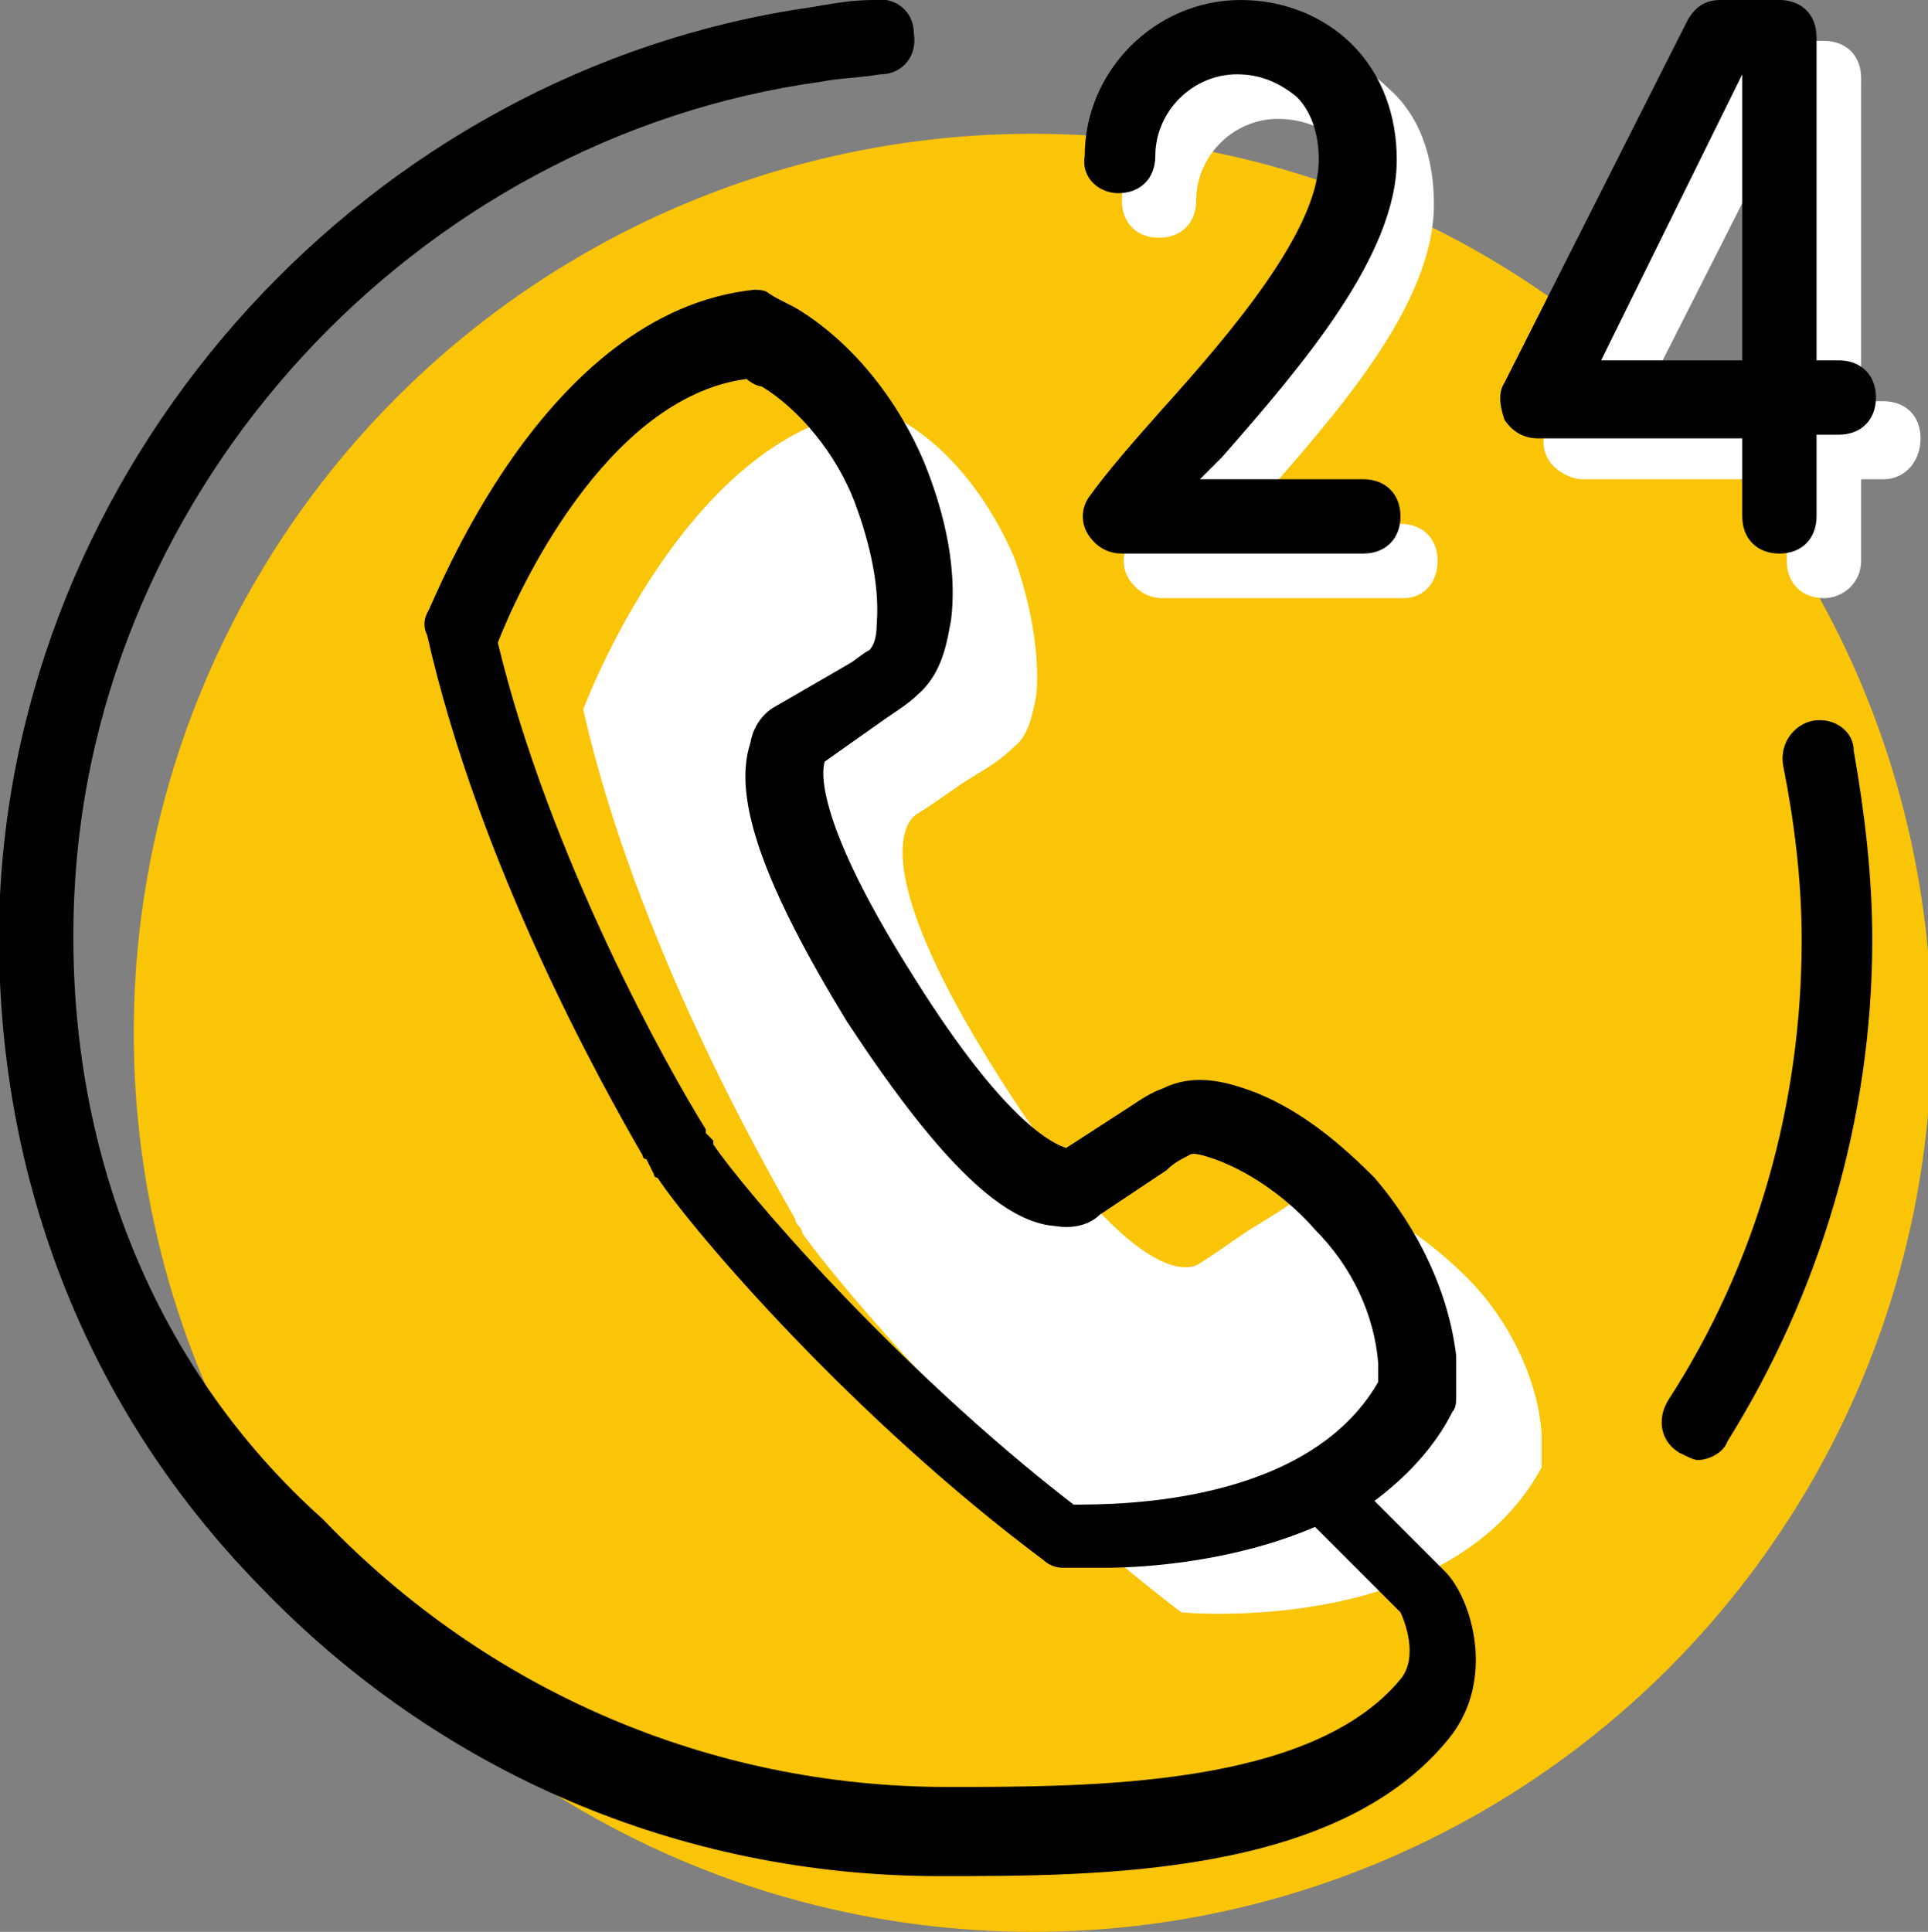
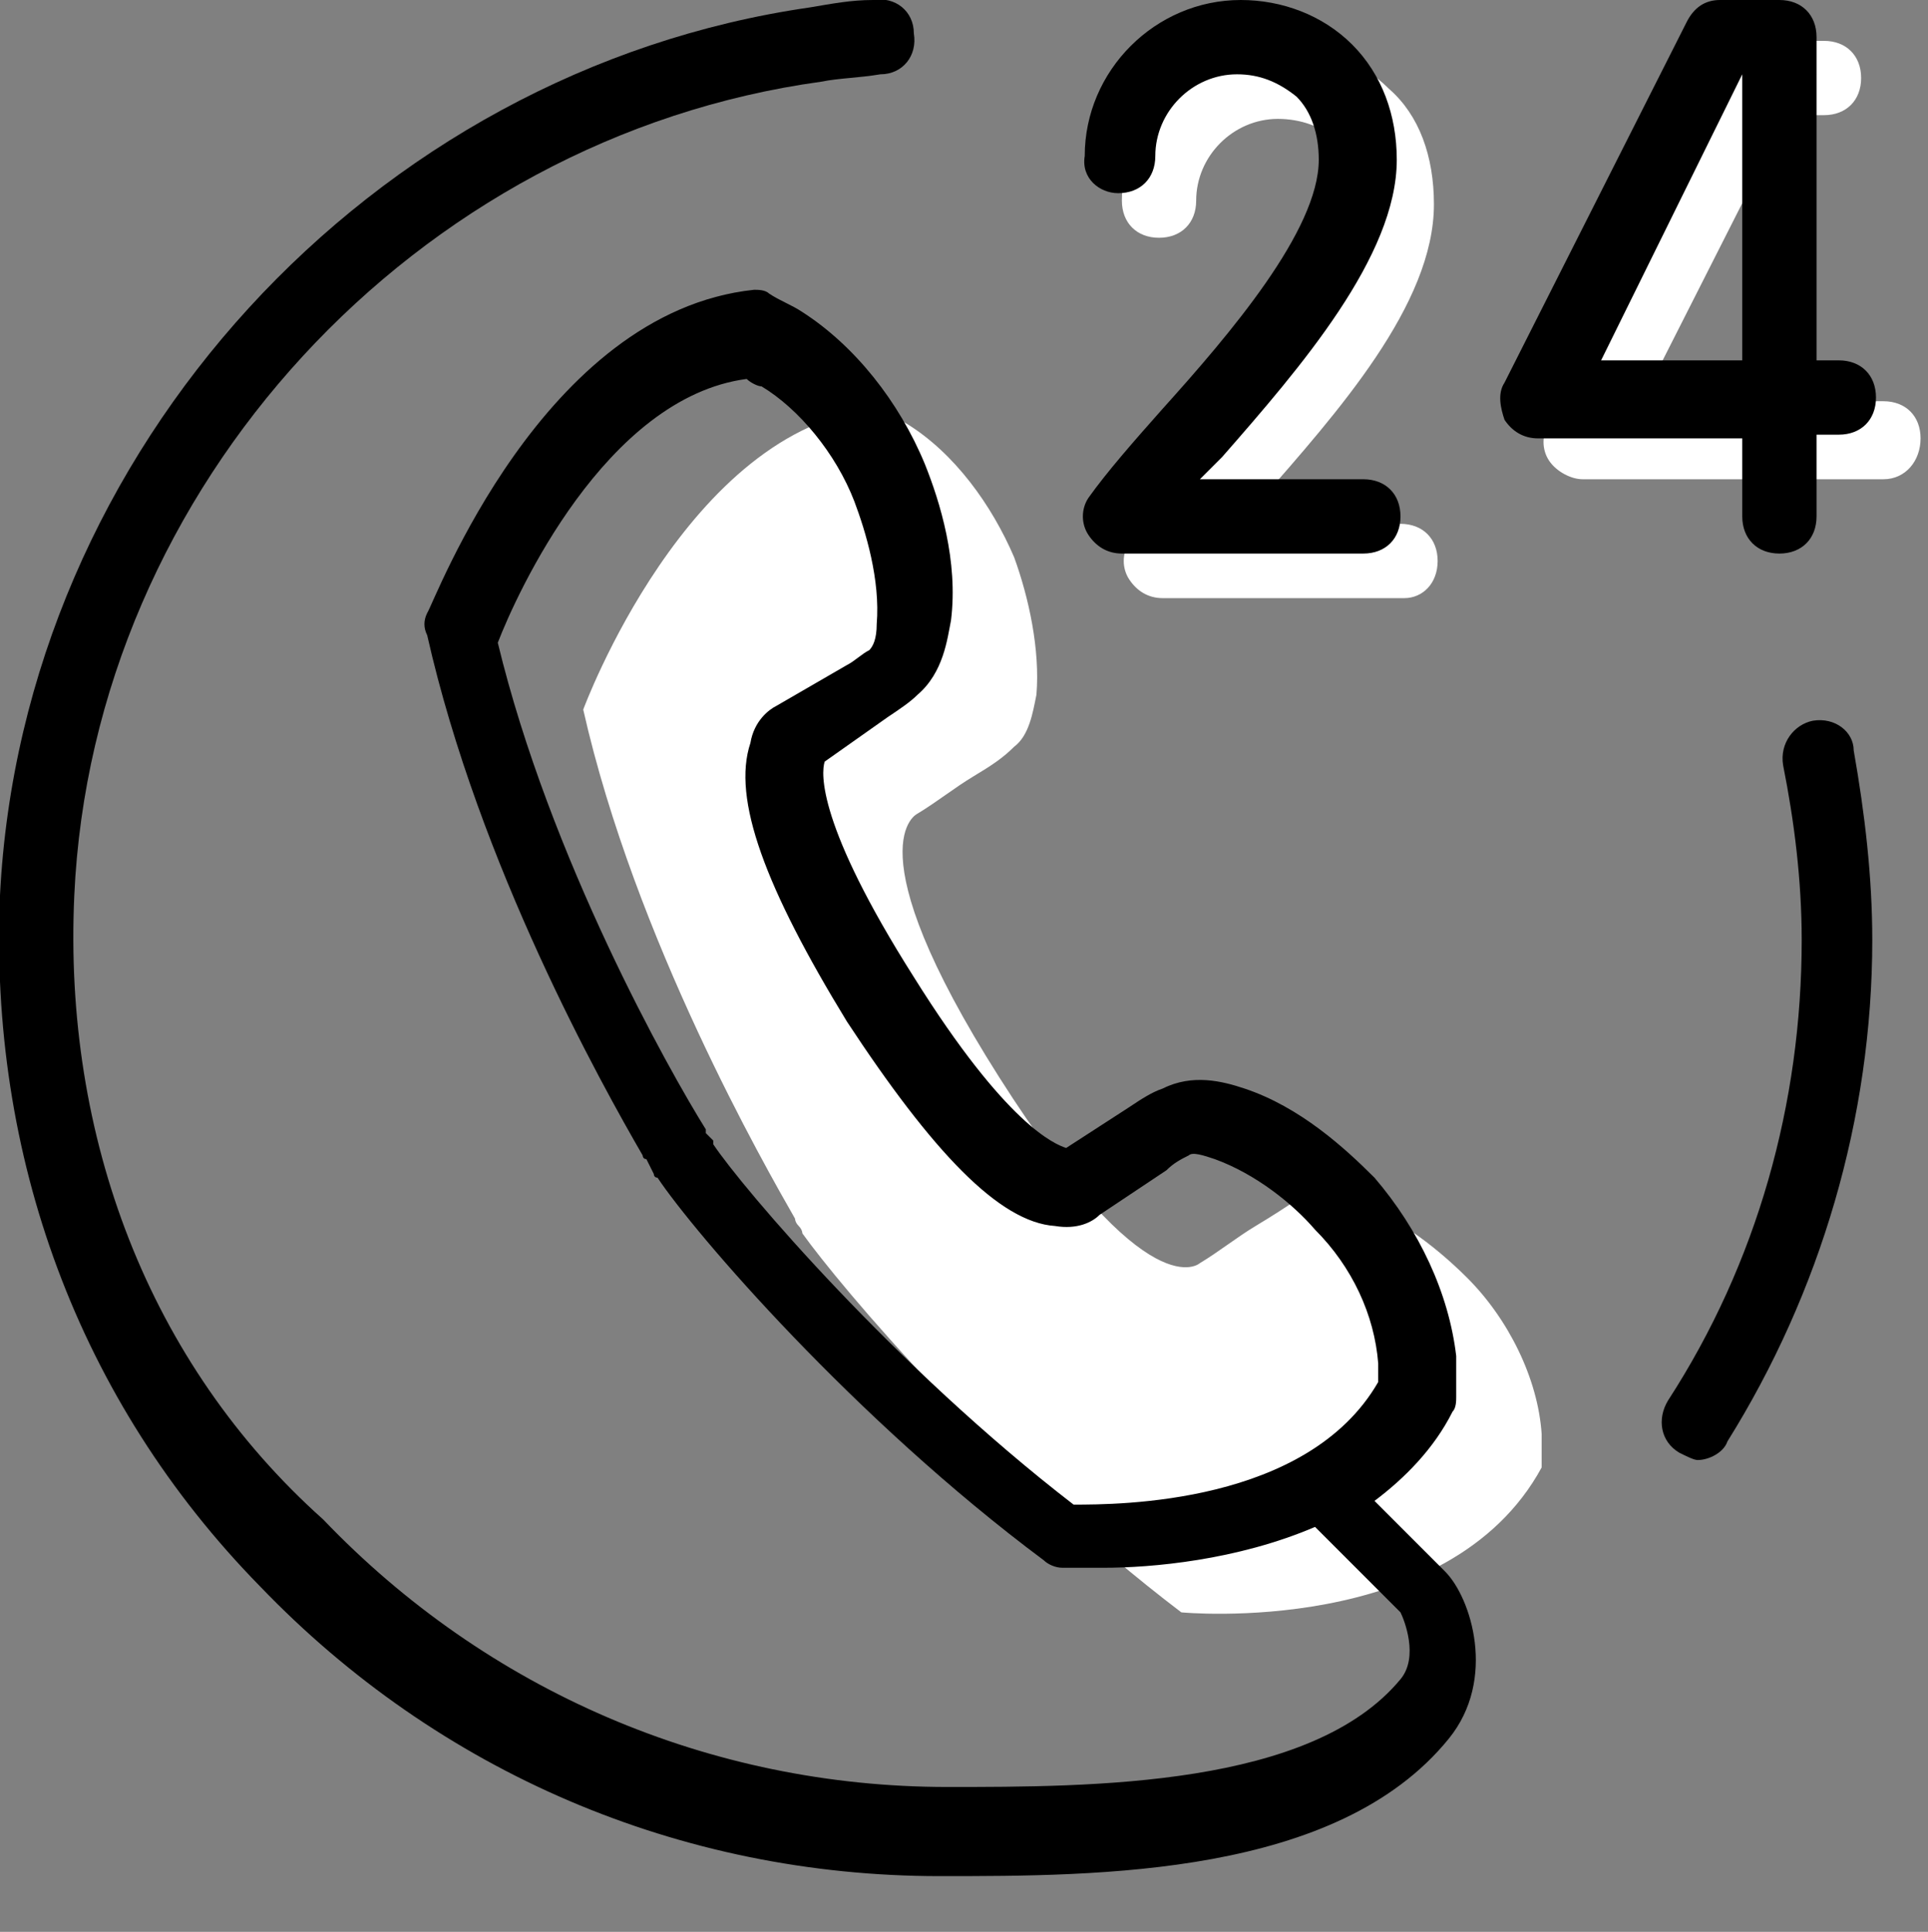
<svg xmlns="http://www.w3.org/2000/svg" version="1.1" id="Layer_1" x="0px" y="0px" viewBox="0 0 51.9 52" style="enable-background:new 0 0 51.9 52;" xml:space="preserve">
  <rect x="0" y="0" width="51.9" height="52" fill="#808080" stroke="none" />
  <style type="text/css">
	.st0{fill:#FAC407;}
	.st1{fill:#FFFFFF;}
</style>
  <g>
    <g>
      <g>
        <g>
          <g>
-             <circle class="st0" cx="27.8" cy="27.8" r="24.2" />
-           </g>
+             </g>
        </g>
      </g>
    </g>
    <g>
      <g>
        <g>
          <g>
            <path class="st1" d="M37.8,16.1h-6.5c-0.4,0-0.7-0.2-0.9-0.5s-0.2-0.7,0-1c0.4-0.7,1.2-1.5,2-2.4c1.8-2,4.2-4.8,4.2-6.7       c0-0.7-0.2-1.3-0.6-1.7c-0.4-0.4-1-0.6-1.6-0.6c-1.2,0-2.2,1-2.2,2.2c0,0.6-0.4,1-1,1c-0.6,0-1-0.4-1-1c0-2.3,1.9-4.2,4.2-4.2       c1.1,0,2.2,0.4,3,1.2c0.8,0.7,1.2,1.8,1.2,3.1c0,2.7-2.6,5.6-4.7,8c-0.2,0.2-0.4,0.4-0.6,0.6h4.4c0.6,0,1,0.4,1,1       S38.3,16.1,37.8,16.1z" />
          </g>
        </g>
      </g>
    </g>
    <g>
      <g>
        <g>
          <g>
            <path class="st1" d="M50.7,12.9h-8.1c-0.3,0-0.7-0.2-0.9-0.5c-0.2-0.3-0.2-0.7,0-1l4.9-9.7c0.2-0.3,0.5-0.6,0.9-0.6h1.6       c0.6,0,1,0.4,1,1c0,0.6-0.4,1-1,1h-1l-3.9,7.7h6.5c0.6,0,1,0.4,1,1C51.7,12.4,51.3,12.9,50.7,12.9z" />
          </g>
        </g>
      </g>
    </g>
    <g>
      <g>
        <g>
          <g>
-             <path class="st1" d="M49.1,16.1c-0.6,0-1-0.4-1-1V2.2c0-0.6,0.4-1,1-1c0.6,0,1,0.4,1,1v12.9C50.1,15.7,49.6,16.1,49.1,16.1z" />
-           </g>
+             </g>
        </g>
      </g>
    </g>
    <g>
      <g>
        <g>
          <g>
            <g>
              <g>
                <g>
                  <g>
                    <g>
                      <g>
                        <g>
                          <path class="st1" d="M36.4,32.3c-0.5-0.2-1-0.3-1.5,0c-0.3,0.2-0.6,0.4-1.1,0.7c-0.5,0.3-1,0.7-1.5,1c0,0-1.4,1.3-5.4-5              c-4-6.3-2.2-7.1-2.2-7.1c0.5-0.3,1-0.7,1.5-1c0.5-0.3,0.8-0.5,1.1-0.8c0.4-0.3,0.5-0.9,0.6-1.4c0.1-1.2-0.2-2.6-0.6-3.7              c-0.6-1.4-1.6-2.8-2.9-3.6c-0.2-0.1-0.5-0.3-0.8-0.4c-5.1,0.5-7.9,8.1-7.9,8.1c1.4,6.2,4.9,12.3,5.7,13.7c0,0,0,0,0,0              s0,0.1,0.1,0.2c0.1,0.1,0.1,0.2,0.1,0.2l0,0c1,1.4,5.2,6.4,10.2,10.2c0,0,7.2,0.7,9.7-3.9c0-0.3,0-0.6,0-0.9              c-0.1-1.5-0.9-3.1-2-4.2C38.6,33.5,37.5,32.7,36.4,32.3z" />
                        </g>
                      </g>
                    </g>
                  </g>
                </g>
              </g>
            </g>
          </g>
        </g>
      </g>
    </g>
    <g>
      <path d="M37,40.4c0.8-0.6,1.6-1.4,2.1-2.4c0.1-0.1,0.1-0.3,0.1-0.4c0-0.4,0-0.8,0-1.1c-0.2-1.7-1-3.4-2.2-4.8    c-0.8-0.8-2-1.9-3.5-2.4c-0.6-0.2-1.4-0.4-2.2,0c-0.3,0.1-0.6,0.3-0.9,0.5l-1.7,1.1c-0.3-0.1-1.6-0.6-4.1-4.6    c-2.6-4.1-2.5-5.5-2.4-5.8l1.7-1.2c0.3-0.2,0.6-0.4,0.8-0.6c0.7-0.6,0.8-1.5,0.9-2c0.2-1.6-0.3-3.2-0.7-4.2    c-0.7-1.7-1.9-3.2-3.3-4.1c-0.3-0.2-0.6-0.3-0.9-0.5c-0.1-0.1-0.3-0.1-0.4-0.1c-5.7,0.6-8.6,8.4-8.8,8.7c-0.1,0.2-0.1,0.4,0,0.6    c1.4,6.2,4.7,12.1,5.8,14c0,0,0,0.1,0.1,0.1l0.2,0.4c0,0,0,0.1,0.1,0.1c1,1.5,5.3,6.5,10.4,10.3c0.1,0.1,0.3,0.2,0.5,0.2    c0.1,0,0.5,0,1.1,0c1.3,0,3.6-0.2,5.7-1.1l2.3,2.3c0.1,0.2,0.5,1.2,0,1.8c-2.4,2.9-8.3,2.9-12.2,2.9c-6.4,0-12.4-2.6-16.8-7.2    C4,36.7,1.7,30.6,2,24.1c0.5-11,9.2-20.4,20.1-21.9c0.5-0.1,1-0.1,1.6-0.2c0.6,0,1-0.5,0.9-1.1c0-0.6-0.5-1-1.1-0.9    c-0.6,0-1.1,0.1-1.7,0.2C10,1.9,0.6,12.1,0,24.1c-0.3,7,2.1,13.6,7,18.6c4.8,5,11.3,7.8,18.3,7.8c4.3,0,10.7,0,13.7-3.7    c1.3-1.6,0.6-3.8-0.1-4.5L37,40.4z M28.9,40.5c-4.8-3.7-8.9-8.5-9.7-9.7c0,0,0,0,0-0.1L19,30.5c0,0,0-0.1,0-0.1    c-1-1.6-4.2-7.3-5.6-13.1c0.5-1.3,2.9-6.6,6.7-7.1c0.1,0.1,0.3,0.2,0.4,0.2c1,0.6,2,1.8,2.5,3.1c0.3,0.8,0.7,2.1,0.6,3.3    c0,0.4-0.1,0.6-0.2,0.7c-0.2,0.1-0.4,0.3-0.6,0.4L20.9,19c-0.2,0.1-0.6,0.4-0.7,1c-0.5,1.5,0.4,3.9,2.6,7.5    c2.3,3.5,4.1,5.4,5.6,5.5c0.6,0.1,1-0.1,1.2-0.3l1.8-1.2c0.2-0.2,0.4-0.3,0.6-0.4c0.1-0.1,0.4,0,0.7,0.1c0,0,0,0,0,0    c1.1,0.4,2.1,1.2,2.7,1.9c1,1,1.6,2.3,1.7,3.6c0,0.2,0,0.3,0,0.5C35.2,40.5,30.1,40.5,28.9,40.5z" />
      <path d="M48.8,19.4c-0.5,0.1-0.9,0.6-0.8,1.2c0.3,1.5,0.5,3.1,0.5,4.7c0,4.4-1.2,8.7-3.6,12.4c-0.3,0.5-0.2,1.1,0.3,1.4    c0.2,0.1,0.4,0.2,0.5,0.2c0.3,0,0.7-0.2,0.8-0.5c2.5-4,3.9-8.7,3.9-13.5c0-1.7-0.2-3.4-0.5-5.1C49.9,19.7,49.4,19.3,48.8,19.4z" />
      <path d="M30.1,5.2c0.6,0,1-0.4,1-1c0-1.2,1-2.2,2.2-2.2c0.6,0,1.1,0.2,1.6,0.6c0.4,0.4,0.6,1,0.6,1.7c0,1.9-2.4,4.7-4.2,6.7    c-0.8,0.9-1.5,1.7-2,2.4c-0.2,0.3-0.2,0.7,0,1c0.2,0.3,0.5,0.5,0.9,0.5h6.5c0.6,0,1-0.4,1-1s-0.4-1-1-1h-4.4    c0.2-0.2,0.4-0.4,0.6-0.6c2.1-2.4,4.7-5.4,4.7-8c0-1.2-0.4-2.3-1.2-3.1c-0.8-0.8-1.9-1.2-3-1.2c-2.3,0-4.2,1.9-4.2,4.2    C29.1,4.8,29.6,5.2,30.1,5.2z" />
      <path d="M46.9,13.9c0,0.6,0.4,1,1,1c0.6,0,1-0.4,1-1v-2.2h0.6c0.6,0,1-0.4,1-1c0-0.6-0.4-1-1-1h-0.6V1c0-0.6-0.4-1-1-1h-1.6    c-0.4,0-0.7,0.2-0.9,0.6l-4.9,9.7c-0.2,0.3-0.1,0.7,0,1c0.2,0.3,0.5,0.5,0.9,0.5h5.5V13.9z M43.1,9.7L46.9,2v7.7H43.1z" />
    </g>
  </g>
</svg>